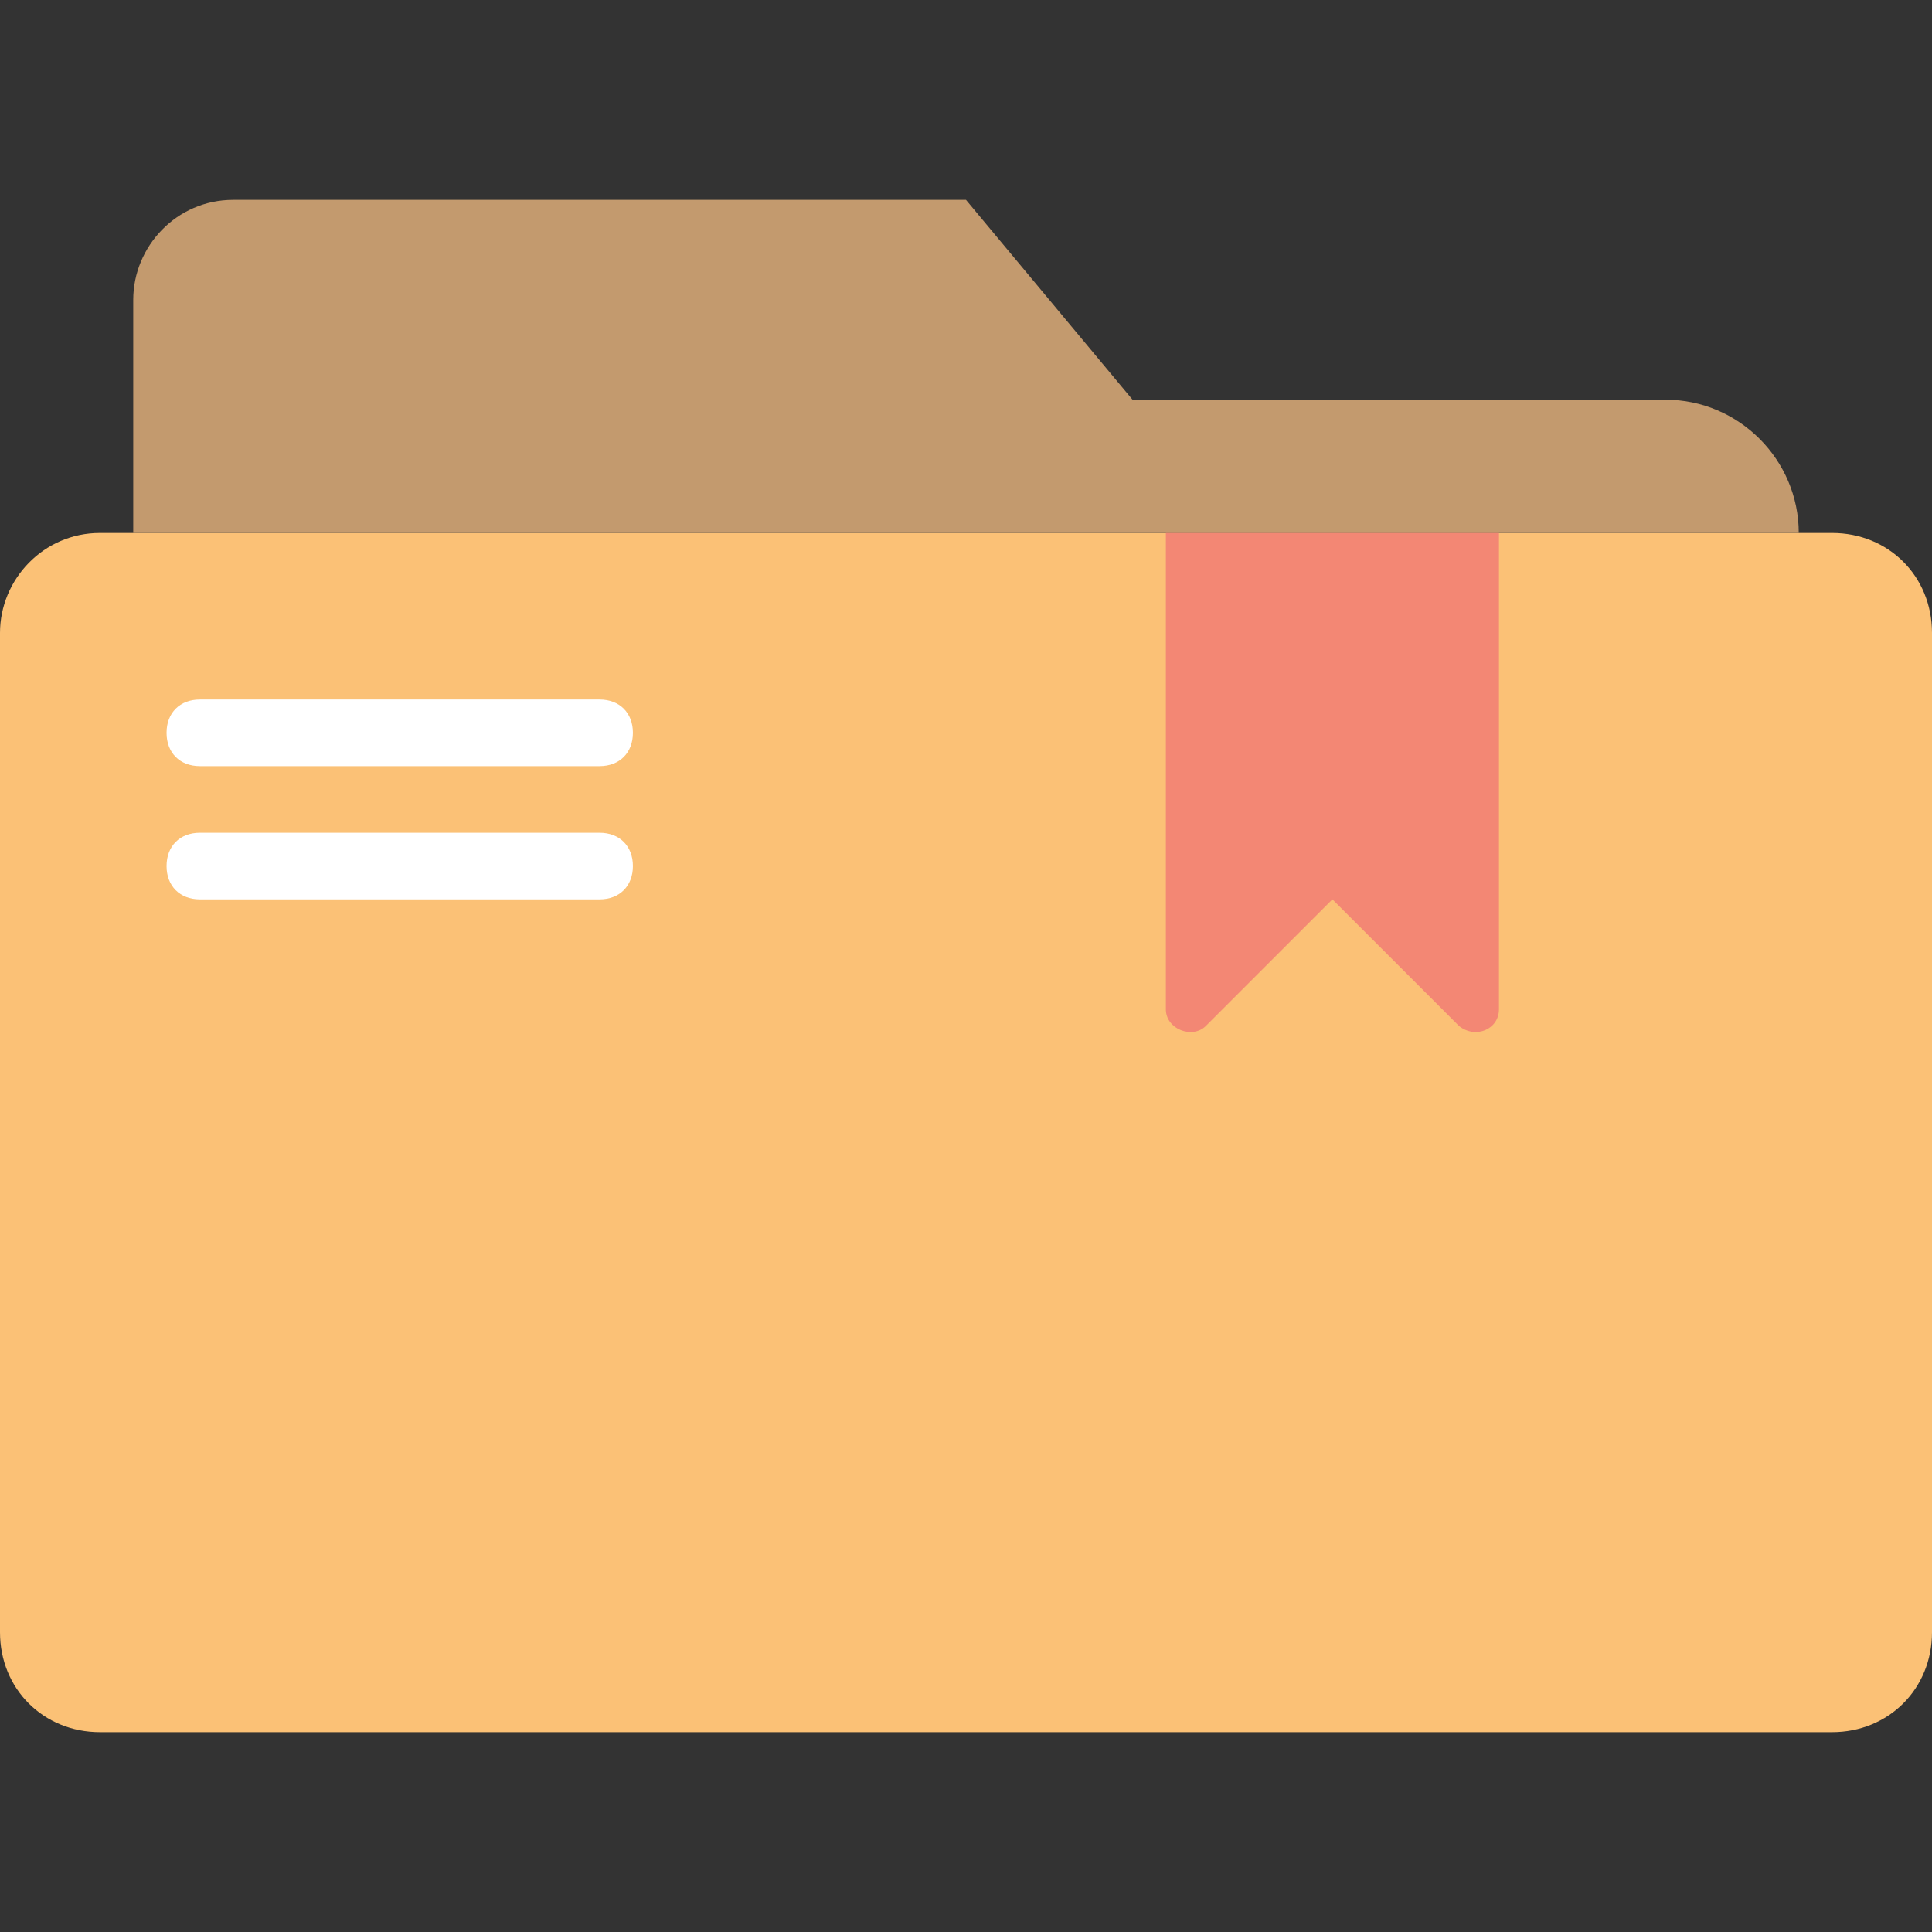
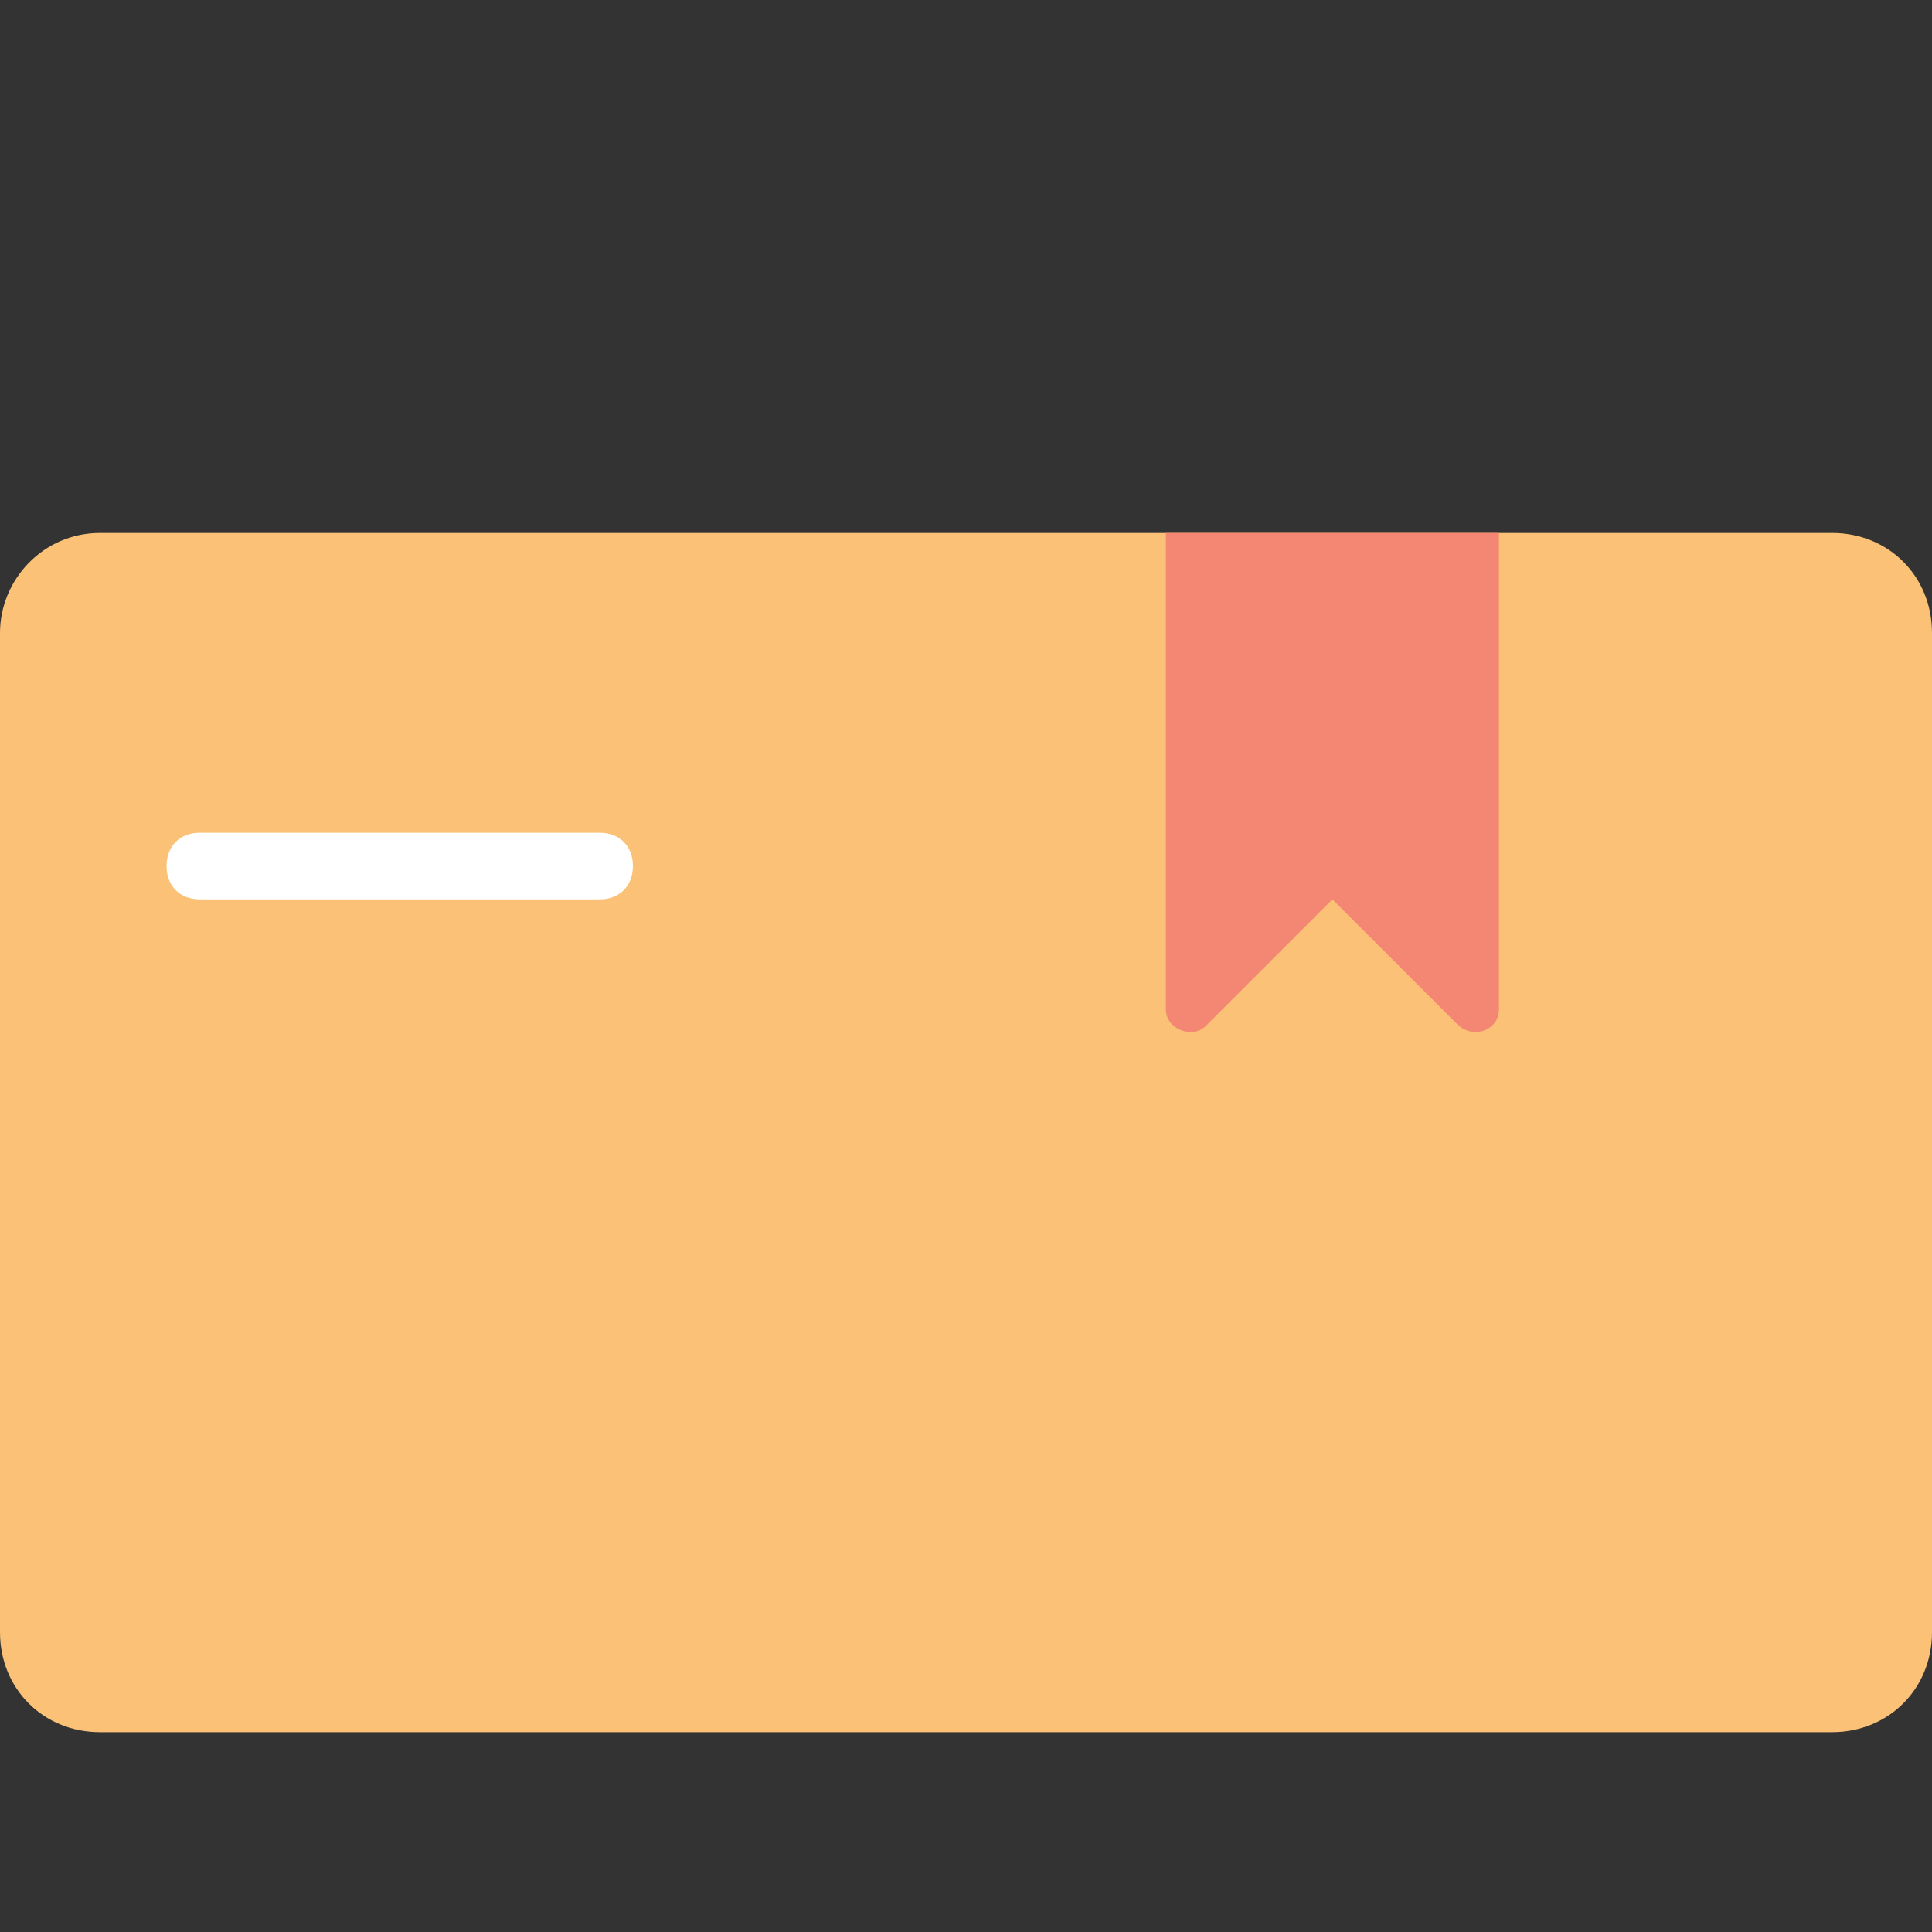
<svg xmlns="http://www.w3.org/2000/svg" height="800px" width="800px" id="Layer_1" viewBox="0 0 512 512" xml:space="preserve">
  <rect x="0" y="0" width="512" height="512" fill="#333333" stroke="none" />
  <path style="fill:#FBC176;" d="M0,167.724v264.828c0,15.007,11.476,26.483,26.483,26.483h459.034  c15.007,0,26.483-11.476,26.483-26.483V167.724c0-15.007-11.476-26.483-26.483-26.483H26.483C11.476,141.241,0,153.6,0,167.724" />
-   <path style="fill:#C39A6E;" d="M476.69,141.241c0-19.421-15.89-35.31-35.31-35.31H300.138L256,52.966H61.793  c-15.007,0-26.483,12.359-26.483,26.483v61.793H476.69z" />
  <path style="fill:#F38774;" d="M386.648,271.89l-33.545-33.545l-33.545,33.545c-3.531,3.531-10.593,0.883-10.593-4.414V141.241  h88.276v126.234C397.241,272.772,391.062,275.421,386.648,271.89" />
  <g>
-     <path style="fill:#FFFFFF;" d="M158.897,203.034H52.966c-5.297,0-8.828-3.531-8.828-8.828s3.531-8.828,8.828-8.828h105.931   c5.297,0,8.828,3.531,8.828,8.828S164.193,203.034,158.897,203.034" />
    <path style="fill:#FFFFFF;" d="M158.897,238.345H52.966c-5.297,0-8.828-3.531-8.828-8.828s3.531-8.828,8.828-8.828h105.931   c5.297,0,8.828,3.531,8.828,8.828S164.193,238.345,158.897,238.345" />
  </g>
</svg>